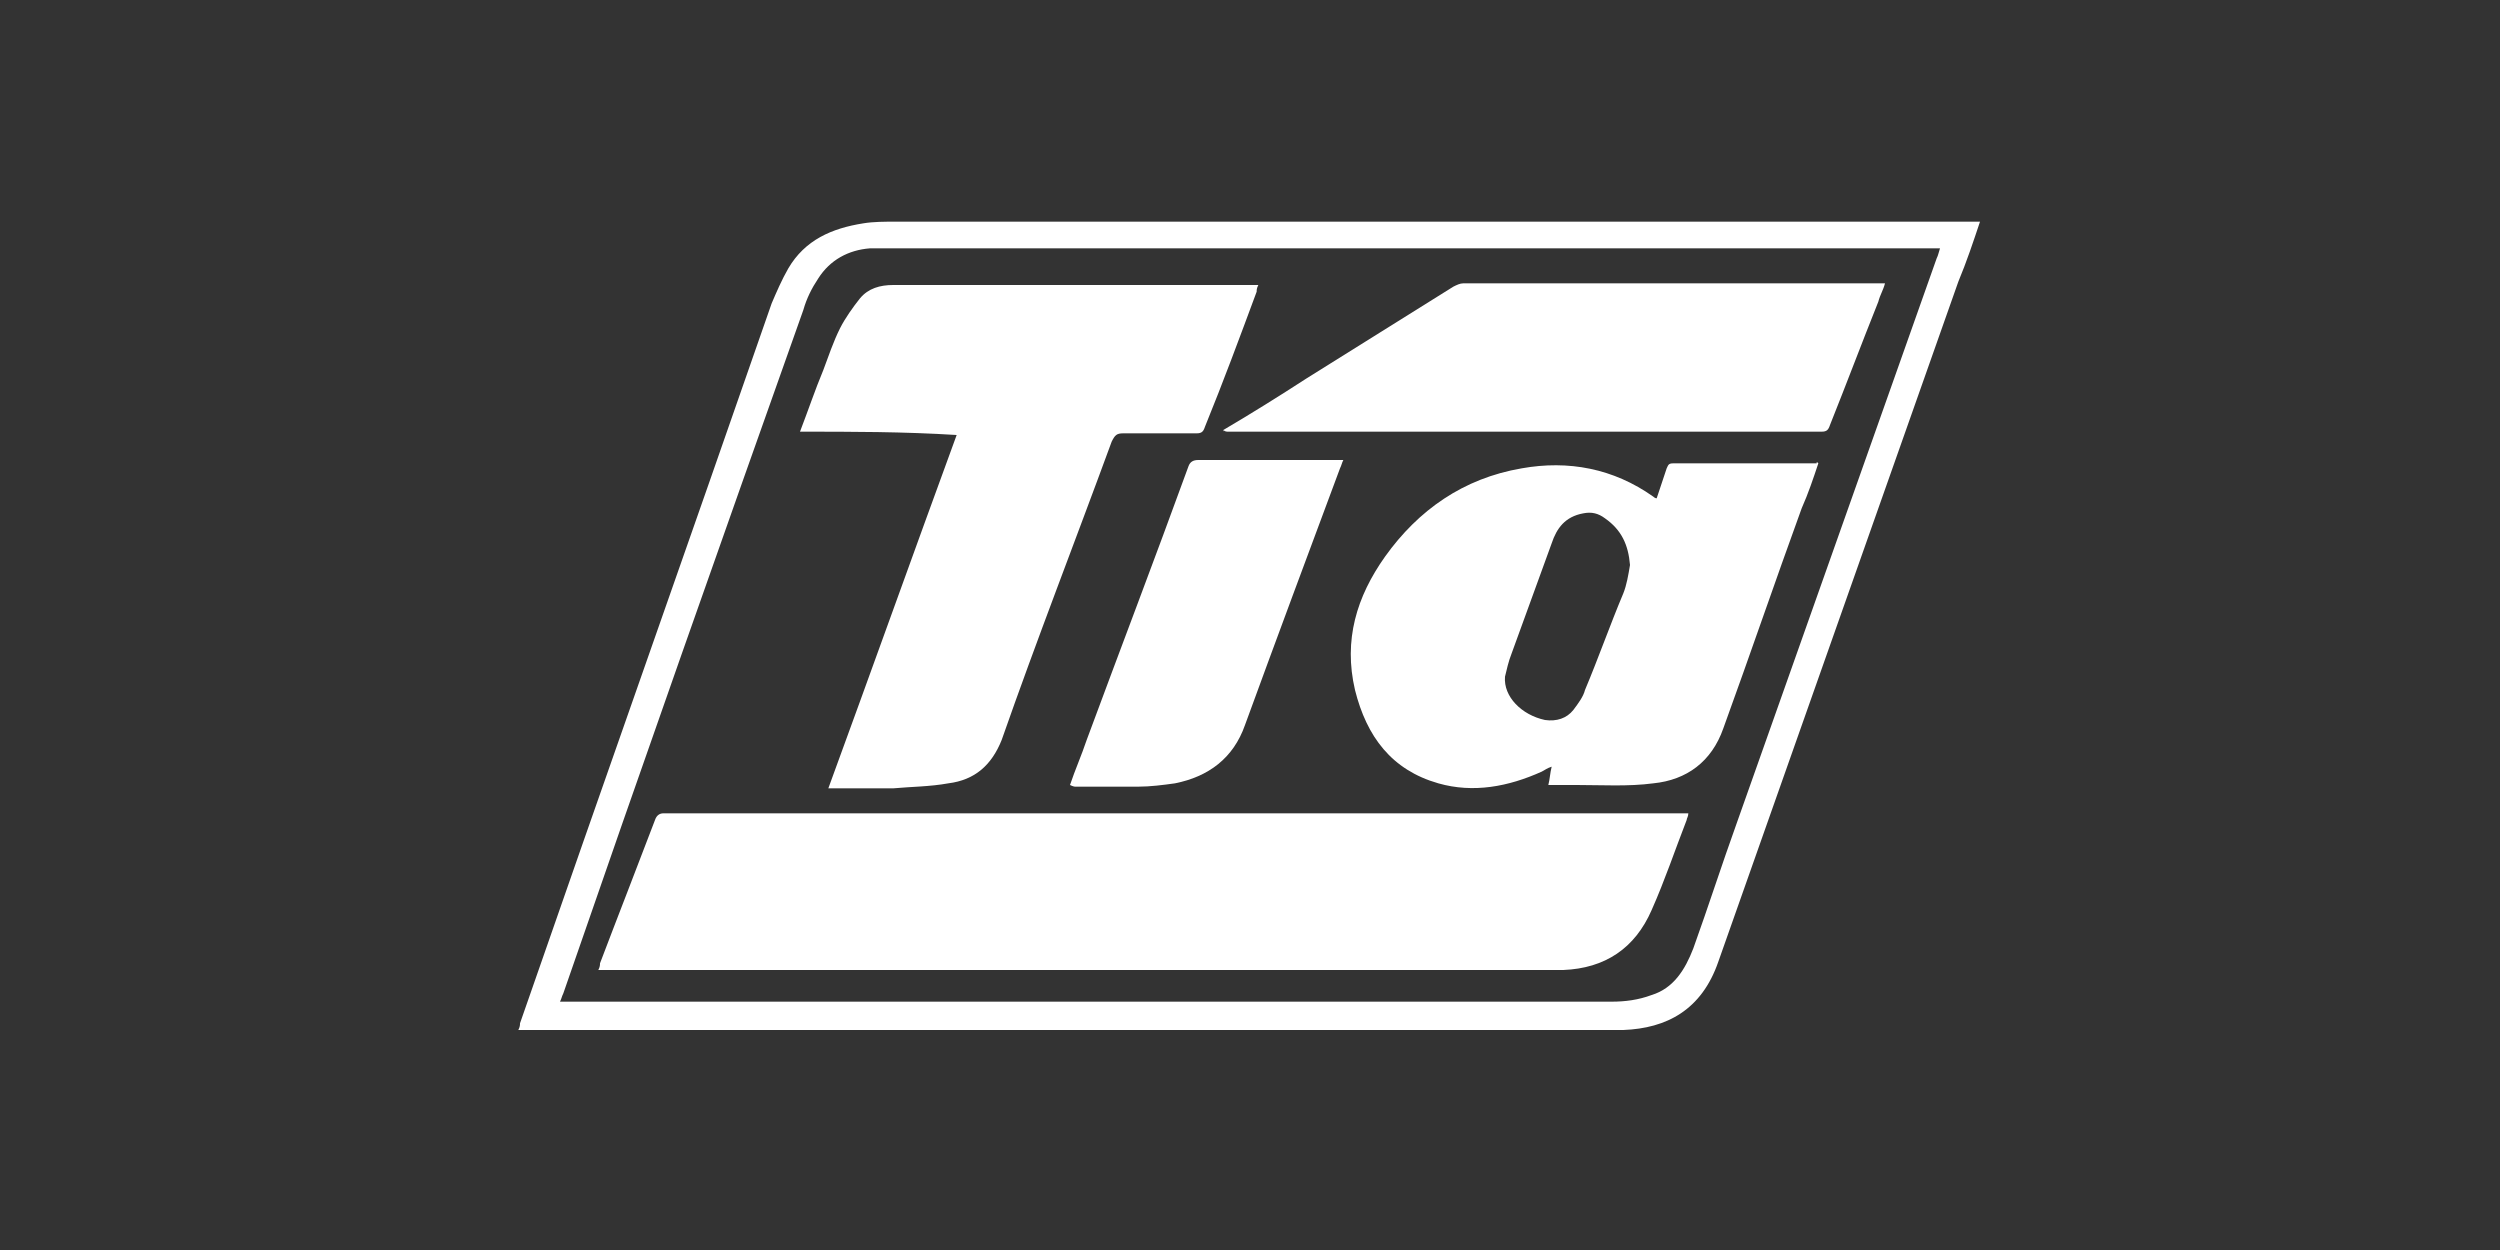
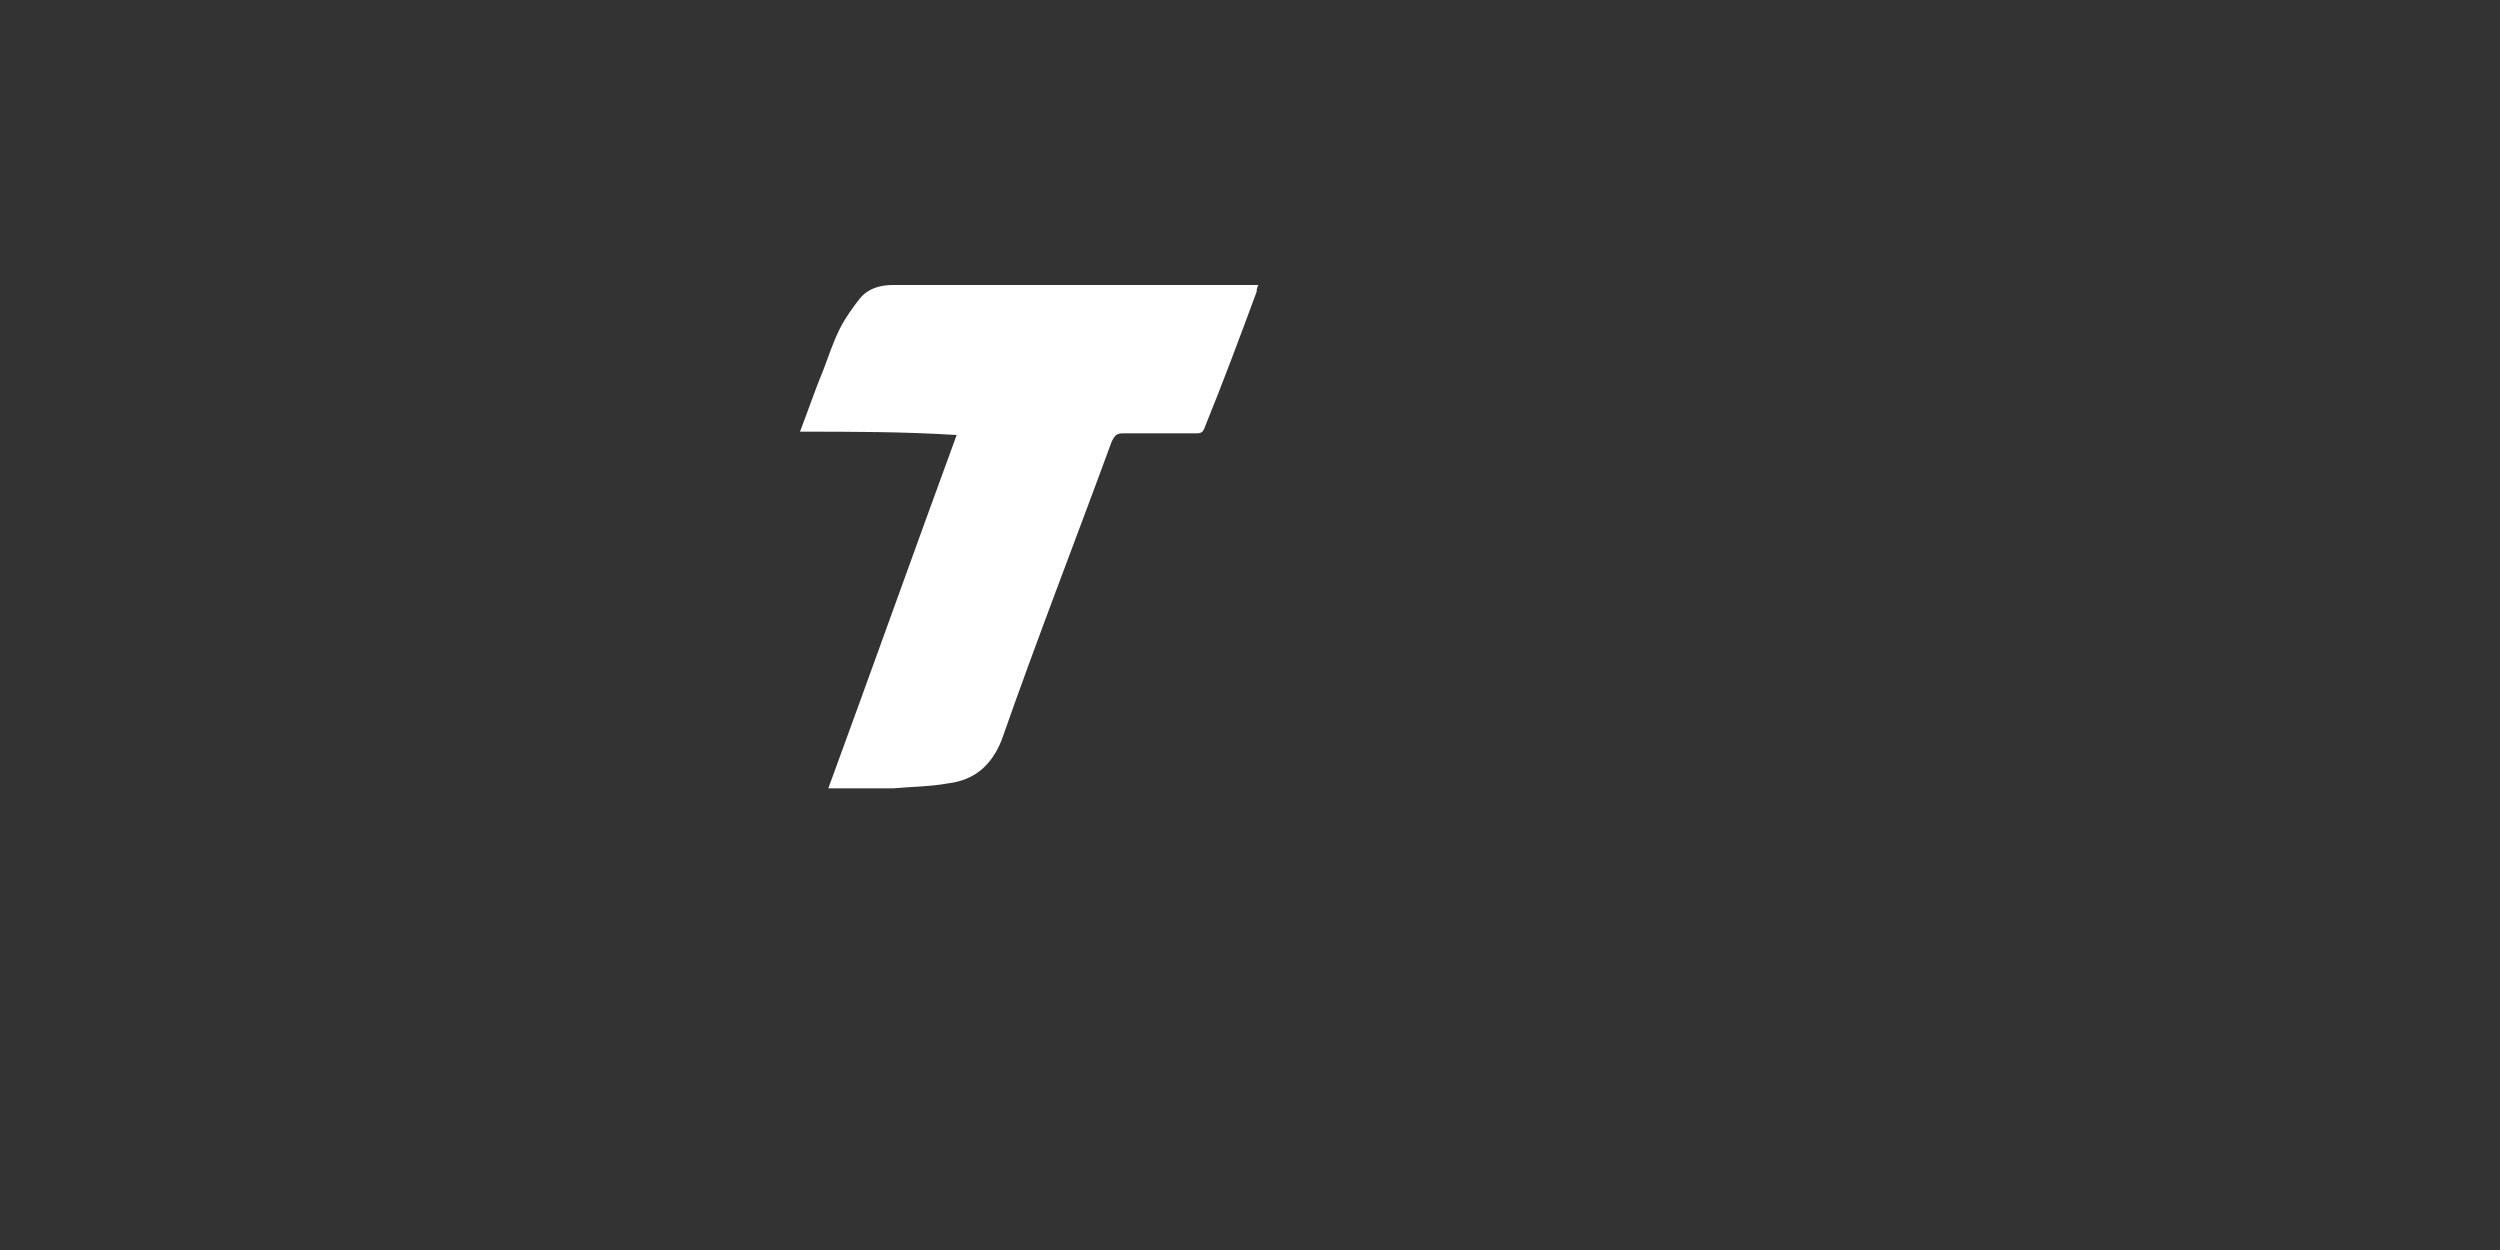
<svg xmlns="http://www.w3.org/2000/svg" version="1.1" id="Layer_1" x="0px" y="0px" viewBox="0 0 150 75" style="enable-background:new 0 0 150 75;" xml:space="preserve">
  <rect x="0" y="0" width="150" height="75" fill="#333333" stroke="none" />
  <style type="text/css">
	.st0{fill:#FFFFFF;}
</style>
  <g>
    <g>
-       <path class="st0" d="M118.8,13.3c-0.4,1.2-0.8,2.4-1.3,3.6c-4.8,13.6-9.6,27.2-14.4,40.8c-1,2.9-3.1,4-5.7,4.1c-0.3,0-0.7,0-1,0    c-21.6,0-43.1,0-64.7,0c-0.2,0-0.4,0-0.6,0c0.1-0.2,0.1-0.3,0.1-0.4c5-14.4,10.1-28.8,15.1-43.2c0.3-0.7,0.6-1.4,1-2.1    c1-1.7,2.6-2.4,4.5-2.7c0.6-0.1,1.3-0.1,1.9-0.1c21.5,0,43,0,64.5,0C118.4,13.3,118.6,13.3,118.8,13.3z M33.6,60.1    c0.3,0,0.5,0,0.7,0c13.9,0,27.9,0,41.8,0c6.9,0,13.7,0,20.6,0c0.8,0,1.6-0.1,2.4-0.4c1.3-0.4,2-1.5,2.5-2.8c0.9-2.5,1.7-5,2.6-7.5    c4-11.3,8-22.6,12-33.9c0.1-0.2,0.1-0.3,0.2-0.6c-0.3,0-0.5,0-0.7,0c-20.8,0-41.6,0-62.5,0c-0.3,0-0.7,0-1,0    c-1.3,0.1-2.4,0.7-3.1,1.8c-0.4,0.6-0.7,1.2-0.9,1.9C43.3,32.4,38.5,46,33.8,59.6C33.7,59.8,33.7,59.9,33.6,60.1z" />
-     </g>
+       </g>
    <g>
-       <path class="st0" d="M35.9,58.2c0.1-0.2,0.1-0.3,0.1-0.4c1.1-2.9,2.2-5.7,3.3-8.6c0.1-0.3,0.3-0.4,0.5-0.4c20.4,0,40.8,0,61.1,0    c0.1,0,0.3,0,0.4,0c0,0.2-0.1,0.3-0.1,0.4c-0.7,1.8-1.3,3.6-2.1,5.4c-1,2.3-2.8,3.5-5.3,3.6c-1.6,0-3.3,0-4.9,0    c-17.5,0-34.9,0-52.4,0C36.4,58.2,36.2,58.2,35.9,58.2z" />
-     </g>
+       </g>
    <g>
      <path class="st0" d="M48,25.9c0.5-1.3,0.9-2.5,1.4-3.7c0.3-0.8,0.6-1.7,1-2.5c0.3-0.6,0.8-1.3,1.2-1.8c0.5-0.6,1.2-0.8,2-0.8    c7.2,0,14.4,0,21.6,0c0.1,0,0.1,0,0.3,0c-0.1,0.2-0.1,0.3-0.1,0.4c-1,2.7-2,5.4-3.1,8.1c-0.1,0.3-0.2,0.4-0.5,0.4    c-1.5,0-2.9,0-4.4,0c-0.4,0-0.5,0.1-0.7,0.5c-2.2,6-4.5,11.9-6.6,17.9c-0.6,1.5-1.6,2.4-3.2,2.6c-1.1,0.2-2.2,0.2-3.3,0.3    c-1.3,0-2.6,0-3.9,0c2.6-7.1,5.1-14.1,7.7-21.2C54.2,25.9,51.1,25.9,48,25.9z" />
    </g>
    <g>
-       <path class="st0" d="M109.1,27.8c-0.3,0.9-0.6,1.8-1,2.7c-1.6,4.4-3.1,8.8-4.7,13.2c-0.7,2-2.2,3.1-4.2,3.3    c-1.5,0.2-3.1,0.1-4.6,0.1c-0.6,0-1.1,0-1.7,0c0.1-0.4,0.1-0.7,0.2-1.1c-0.3,0.1-0.4,0.2-0.6,0.3c-2,0.9-4.1,1.3-6.2,0.7    c-2.8-0.8-4.3-2.8-5-5.6c-0.7-3,0.1-5.6,1.8-8c2-2.8,4.7-4.7,8.2-5.3c2.8-0.5,5.5,0,7.9,1.7c0,0,0.1,0.1,0.2,0.1    c0.2-0.6,0.4-1.2,0.6-1.8c0.1-0.2,0.1-0.3,0.4-0.3c2.9,0,5.7,0,8.6,0C109,27.7,109,27.7,109.1,27.8z M97.8,33.9    c-0.1-1.2-0.5-2.1-1.5-2.8c-0.4-0.3-0.8-0.4-1.3-0.3c-1.1,0.2-1.6,0.9-1.9,1.8c-0.8,2.2-1.6,4.4-2.4,6.6c-0.2,0.5-0.3,1-0.4,1.4    c-0.1,1.2,1,2.3,2.4,2.6c0.7,0.1,1.3-0.1,1.7-0.6c0.3-0.4,0.6-0.8,0.7-1.2c0.8-1.9,1.5-3.9,2.3-5.8C97.6,35.1,97.7,34.5,97.8,33.9    z" />
-     </g>
+       </g>
    <g>
-       <path class="st0" d="M73.4,25.8c1.7-1,3.3-2,5-3.1c2.9-1.8,5.9-3.7,8.8-5.5c0.2-0.1,0.4-0.2,0.6-0.2c8.3,0,16.6,0,24.9,0    c0.1,0,0.2,0,0.4,0c-0.1,0.4-0.3,0.7-0.4,1.1c-1,2.5-1.9,4.9-2.9,7.4c-0.1,0.3-0.2,0.4-0.5,0.4c-11.9,0-23.8,0-35.6,0    C73.6,25.9,73.5,25.9,73.4,25.8C73.5,25.9,73.4,25.9,73.4,25.8z" />
-     </g>
+       </g>
    <g>
-       <path class="st0" d="M64.2,47.1c0.3-0.9,0.7-1.8,1-2.7c2-5.4,4.1-10.9,6.1-16.4c0.1-0.3,0.3-0.4,0.6-0.4c2.7,0,5.5,0,8.2,0    c0.1,0,0.3,0,0.5,0c-0.1,0.2-0.1,0.3-0.2,0.5c-1.9,5.1-3.8,10.2-5.7,15.4c-0.7,2-2.2,3.1-4.2,3.5c-0.7,0.1-1.5,0.2-2.2,0.2    c-1.3,0-2.5,0-3.8,0C64.5,47.2,64.4,47.2,64.2,47.1z" />
-     </g>
+       </g>
  </g>
</svg>